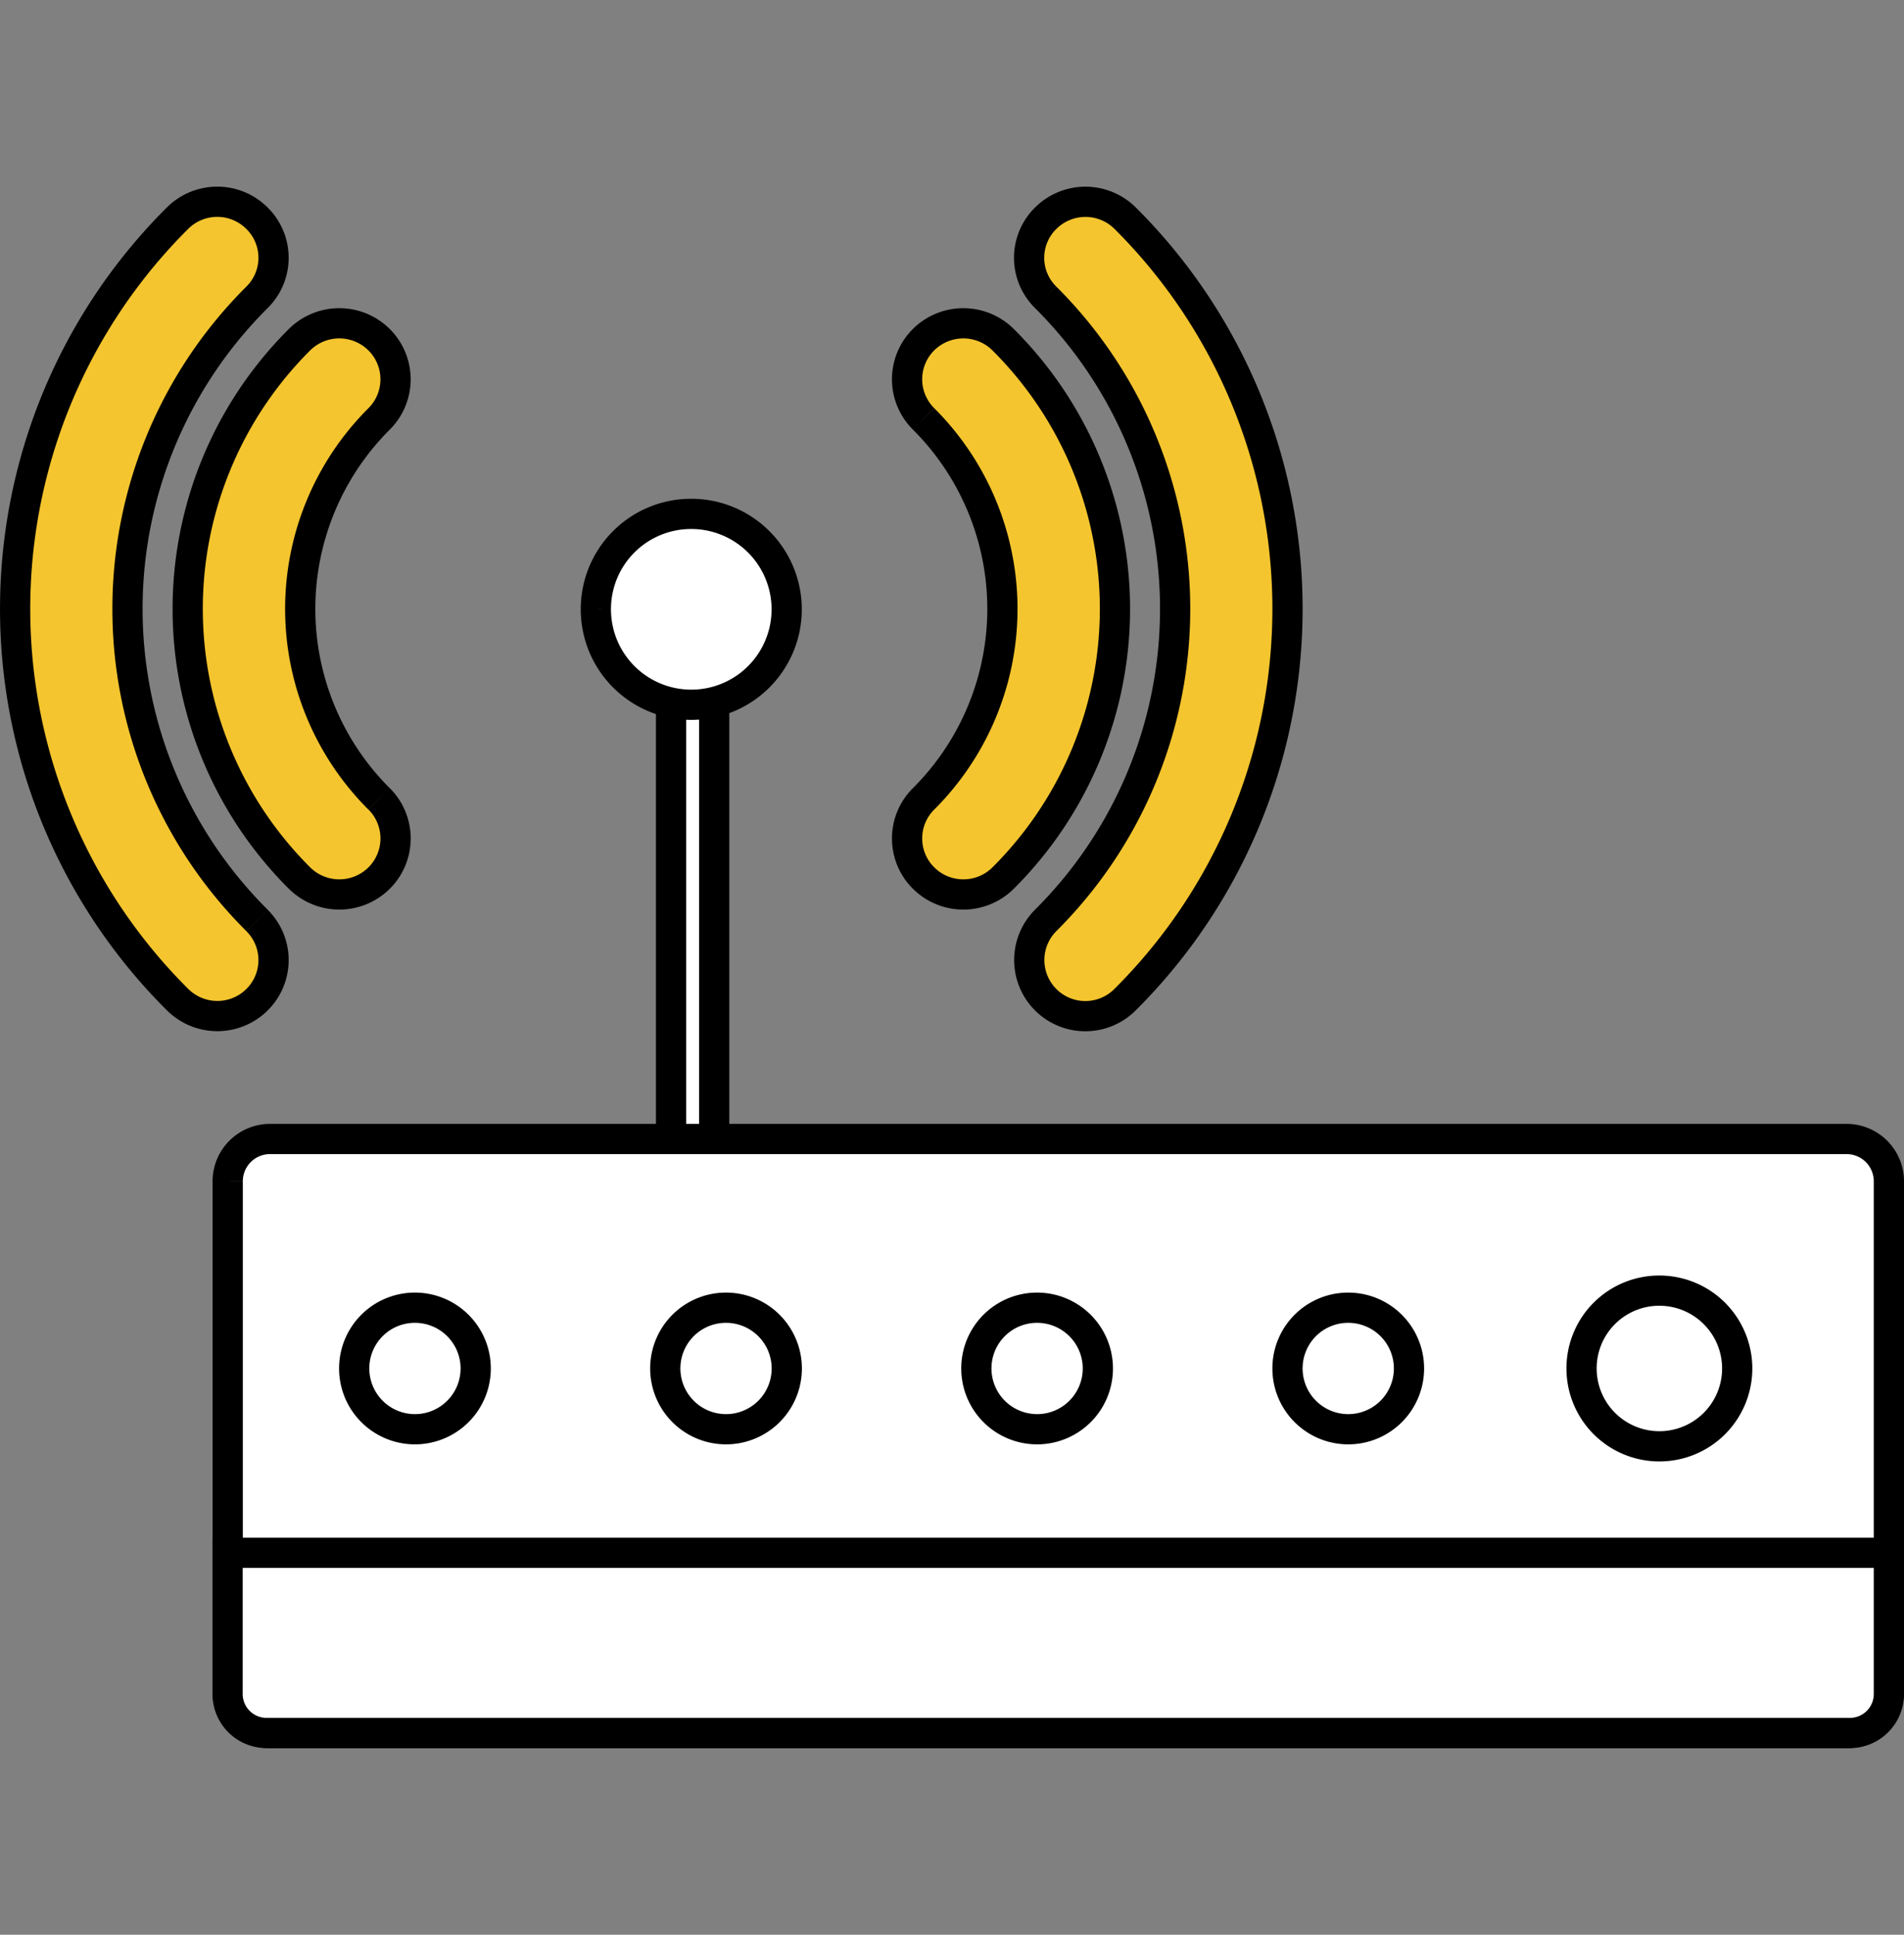
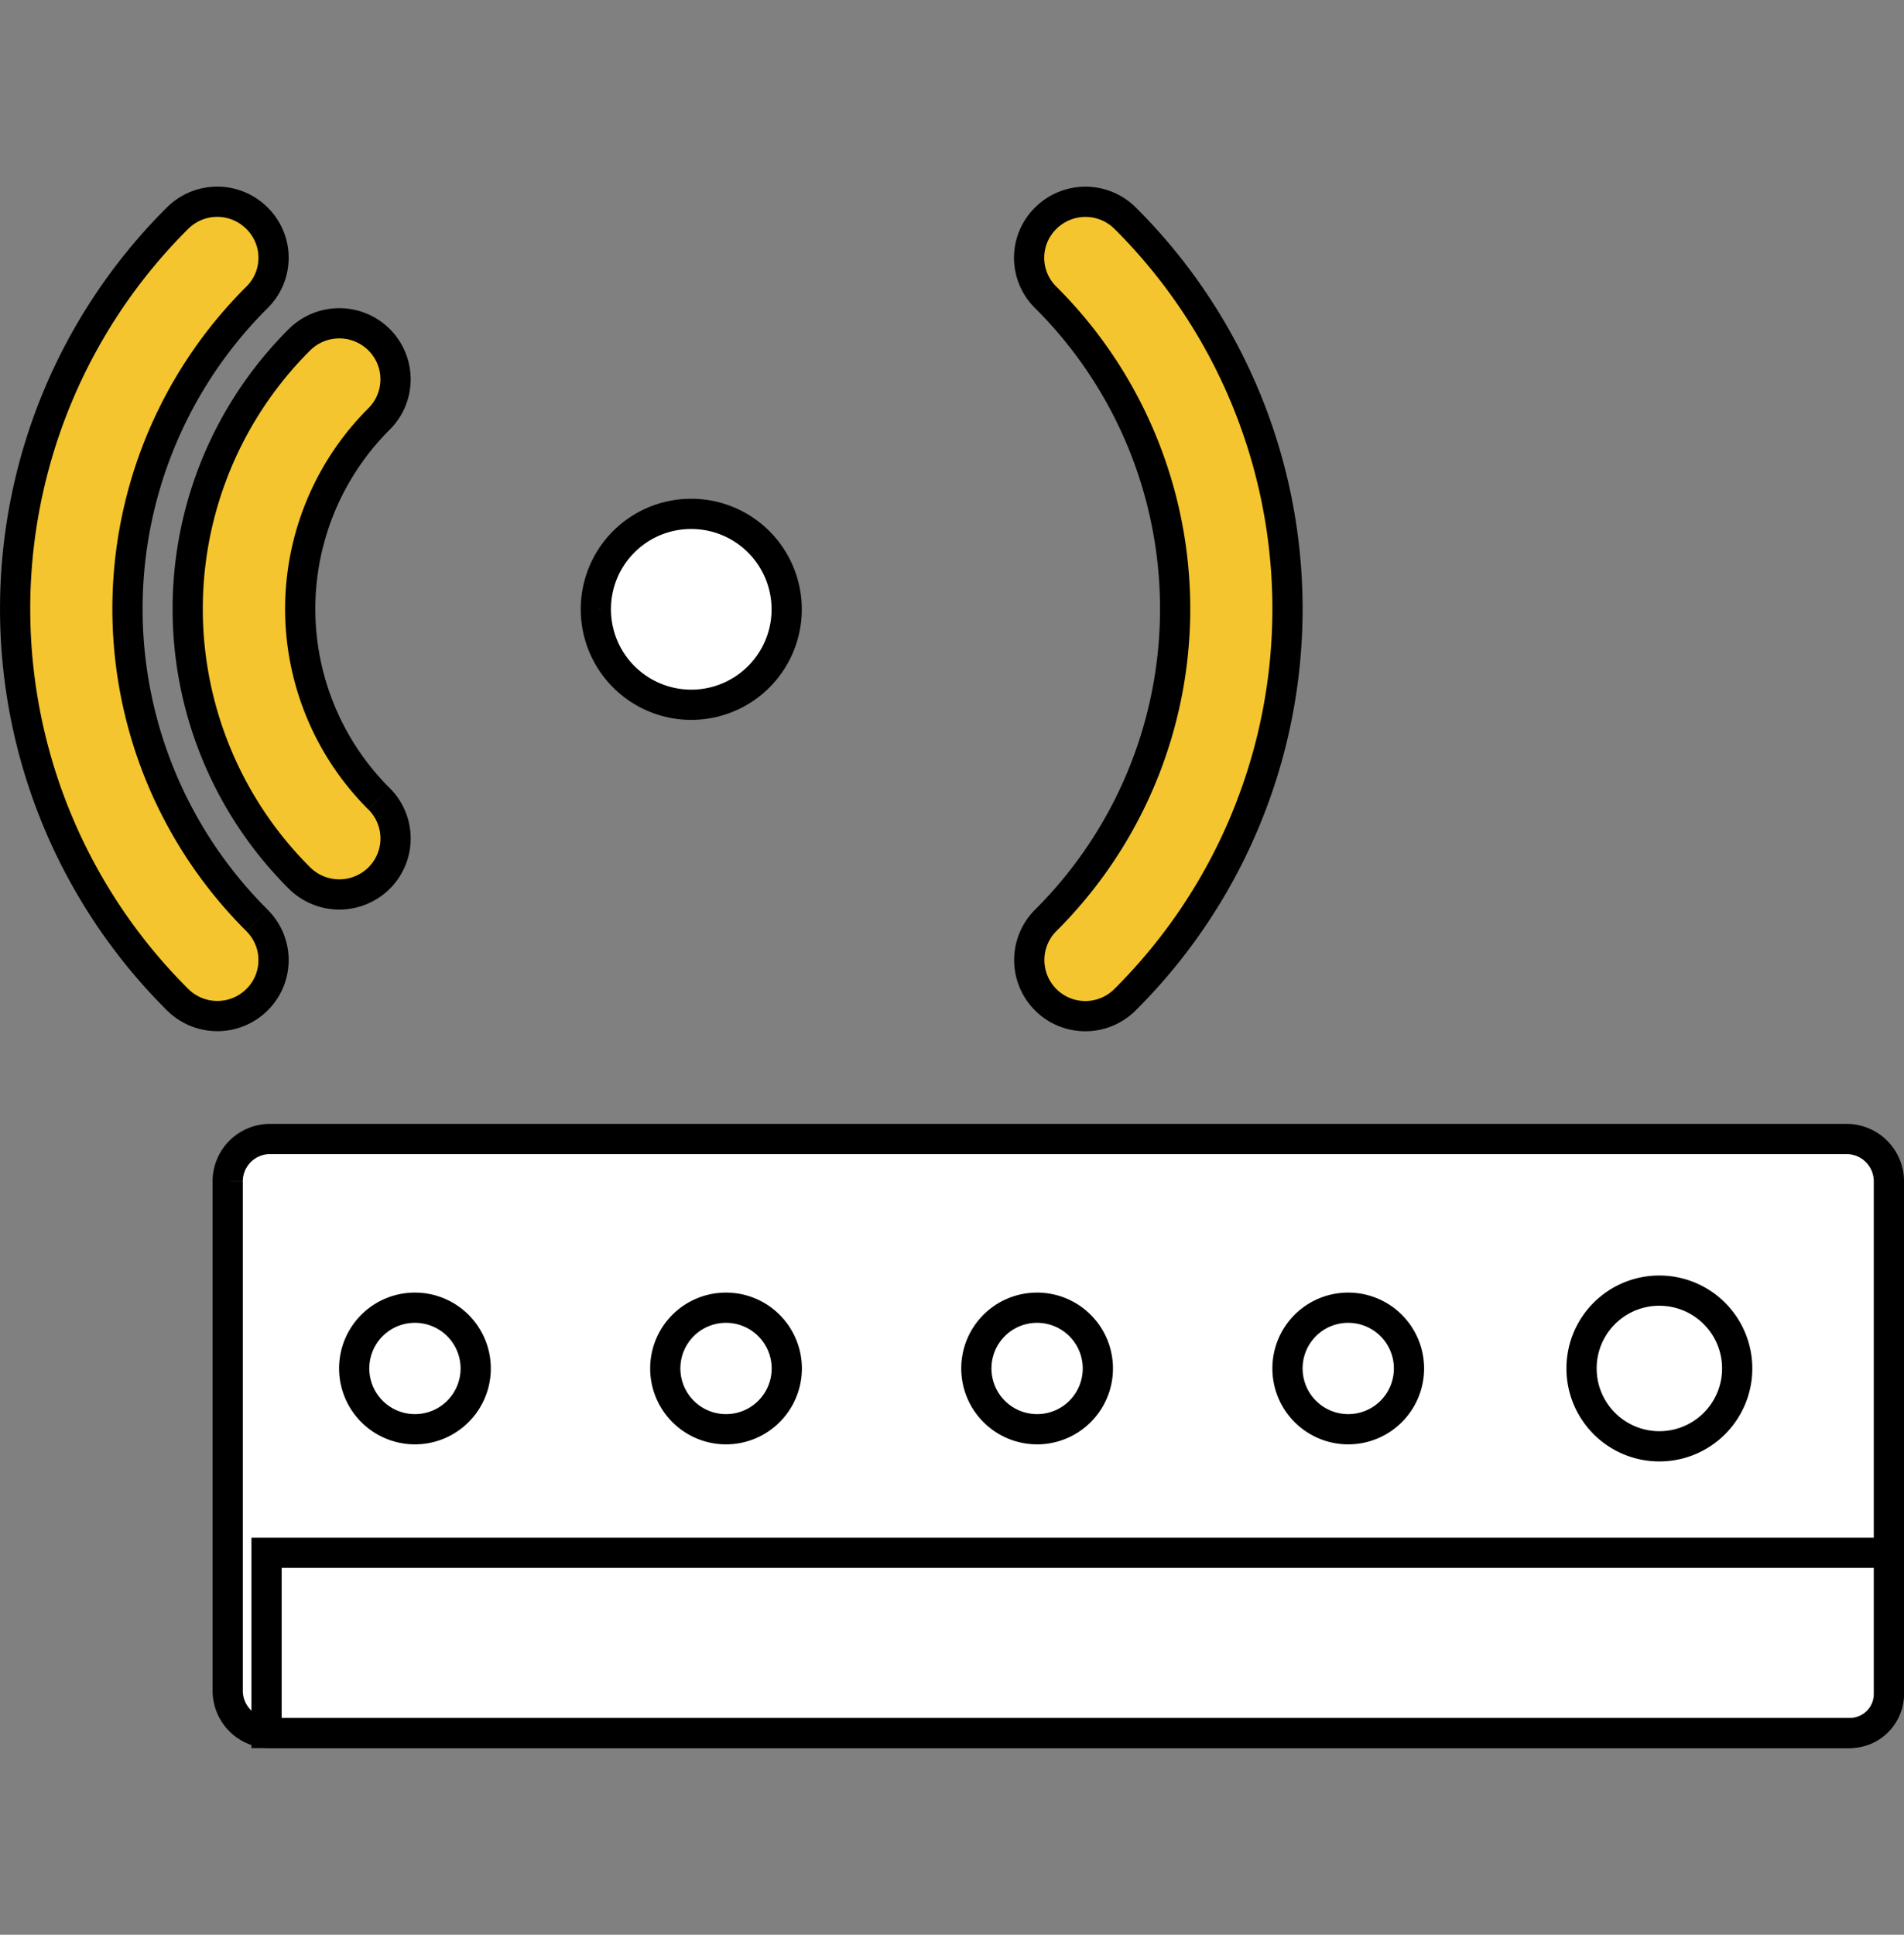
<svg xmlns="http://www.w3.org/2000/svg" width="63" height="64" viewBox="0 0 63 64">
  <rect x="0" y="0" width="63" height="64" fill="#808080" stroke="none" />
  <g id="グループ_150" data-name="グループ 150" transform="translate(-799.5 -8522)">
-     <rect id="長方形_516" data-name="長方形 516" width="62" height="64" transform="translate(800 8522)" fill="none" />
    <g id="グループ_149" data-name="グループ 149" transform="translate(739.63 218.313)">
      <path id="パス_1416" data-name="パス 1416" d="M112.992,97.767v0Z" transform="translate(-30.306 8251.931)" fill="#fff" />
-       <path id="パス_1417" data-name="パス 1417" d="M110.706,95.694a.713.713,0,0,1-.713-.713V69.708a.713.713,0,1,1,1.427,0V94.981a.713.713,0,0,1-.713.713" transform="translate(-27.919 8254.718)" fill="#fff" stroke="#000" stroke-width="1" />
      <path id="パス_1418" data-name="パス 1418" d="M11.506,27.261a14.532,14.532,0,0,1,0-20.614,1.838,1.838,0,0,0,0-2.613,1.861,1.861,0,0,0-2.629-.007,18.229,18.229,0,0,0,0,25.854,1.864,1.864,0,0,0,2.629,0,1.844,1.844,0,0,0,0-2.618" transform="translate(56.87 8306.874)" fill="#f4c52e" stroke="#000" stroke-width="1" />
      <path id="パス_1420" data-name="パス 1420" d="M37.844,38.945a8.872,8.872,0,0,1,0-12.566,1.848,1.848,0,0,0,0-2.623,1.868,1.868,0,0,0-2.631,0,12.565,12.565,0,0,0,0,17.81,1.87,1.87,0,0,0,2.633,0,1.848,1.848,0,0,0,0-2.621" transform="translate(34.568 8291.167)" fill="#f4c52e" stroke="#000" stroke-width="1" />
      <path id="パス_1422" data-name="パス 1422" d="M168.667,6.652a14.538,14.538,0,0,1,0,20.614,1.855,1.855,0,0,0,2.628,2.62,18.232,18.232,0,0,0,0-25.854,1.864,1.864,0,0,0-2.628.007,1.835,1.835,0,0,0,0,2.613" transform="translate(-74.199 8306.869)" fill="#f4c52e" stroke="#000" stroke-width="1" />
-       <path id="パス_1424" data-name="パス 1424" d="M148.857,26.377a8.875,8.875,0,0,1,0,12.568,1.845,1.845,0,0,0,0,2.621,1.867,1.867,0,0,0,2.631,0,12.564,12.564,0,0,0,0-17.81,1.87,1.87,0,0,0-2.632,0,1.846,1.846,0,0,0,0,2.62" transform="translate(-58.427 8291.167)" fill="#f4c52e" stroke="#000" stroke-width="1" />
      <path id="パス_1426" data-name="パス 1426" d="M38.013,157.008v16.844a1.4,1.4,0,0,0,1.409,1.4H91.572a1.4,1.4,0,0,0,1.407-1.4V157.008a1.4,1.4,0,0,0-1.407-1.406H39.422a1.4,1.4,0,0,0-1.409,1.406" transform="translate(29.391 8185.762)" fill="#fff" stroke="#000" stroke-width="1" />
      <path id="パス_1428" data-name="パス 1428" d="M257.8,182.78a2.575,2.575,0,1,0,2.575-2.564,2.57,2.57,0,0,0-2.575,2.564" transform="translate(-145.599 8166.164)" fill="#fff" stroke="#000" stroke-width="1" />
      <path id="パス_1430" data-name="パス 1430" d="M97.8,57.29a3.157,3.157,0,1,0,3.156-3.143A3.15,3.15,0,0,0,97.8,57.29" transform="translate(-18.214 8266.539)" fill="#fff" stroke="#000" stroke-width="1" />
      <path id="パス_1432" data-name="パス 1432" d="M109.054,184.979a2.01,2.01,0,1,0,2.011-2,2.007,2.007,0,0,0-2.011,2" transform="translate(-27.171 8163.966)" fill="#fff" stroke="#000" stroke-width="1" />
      <path id="パス_1434" data-name="パス 1434" d="M159.559,184.979a2.01,2.01,0,1,0,2.01-2,2.006,2.006,0,0,0-2.01,2" transform="translate(-67.383 8163.966)" fill="#fff" stroke="#000" stroke-width="1" />
      <path id="パス_1436" data-name="パス 1436" d="M210.068,184.979a2.01,2.01,0,1,0,2.01-2,2.006,2.006,0,0,0-2.01,2" transform="translate(-107.597 8163.966)" fill="#fff" stroke="#000" stroke-width="1" />
      <path id="パス_1438" data-name="パス 1438" d="M58.551,184.979a2.01,2.01,0,1,0,2.011-2,2.006,2.006,0,0,0-2.011,2" transform="translate(13.039 8163.966)" fill="#fff" stroke="#000" stroke-width="1" />
-       <path id="パス_1440" data-name="パス 1440" d="M91.69,228.721H39.3a1.29,1.29,0,0,1-1.29-1.29V222.76H92.98v4.671a1.29,1.29,0,0,1-1.29,1.29" transform="translate(29.39 8132.292)" fill="#fff" stroke="#000" stroke-width="1" />
+       <path id="パス_1440" data-name="パス 1440" d="M91.69,228.721H39.3V222.76H92.98v4.671a1.29,1.29,0,0,1-1.29,1.29" transform="translate(29.39 8132.292)" fill="#fff" stroke="#000" stroke-width="1" />
    </g>
  </g>
</svg>